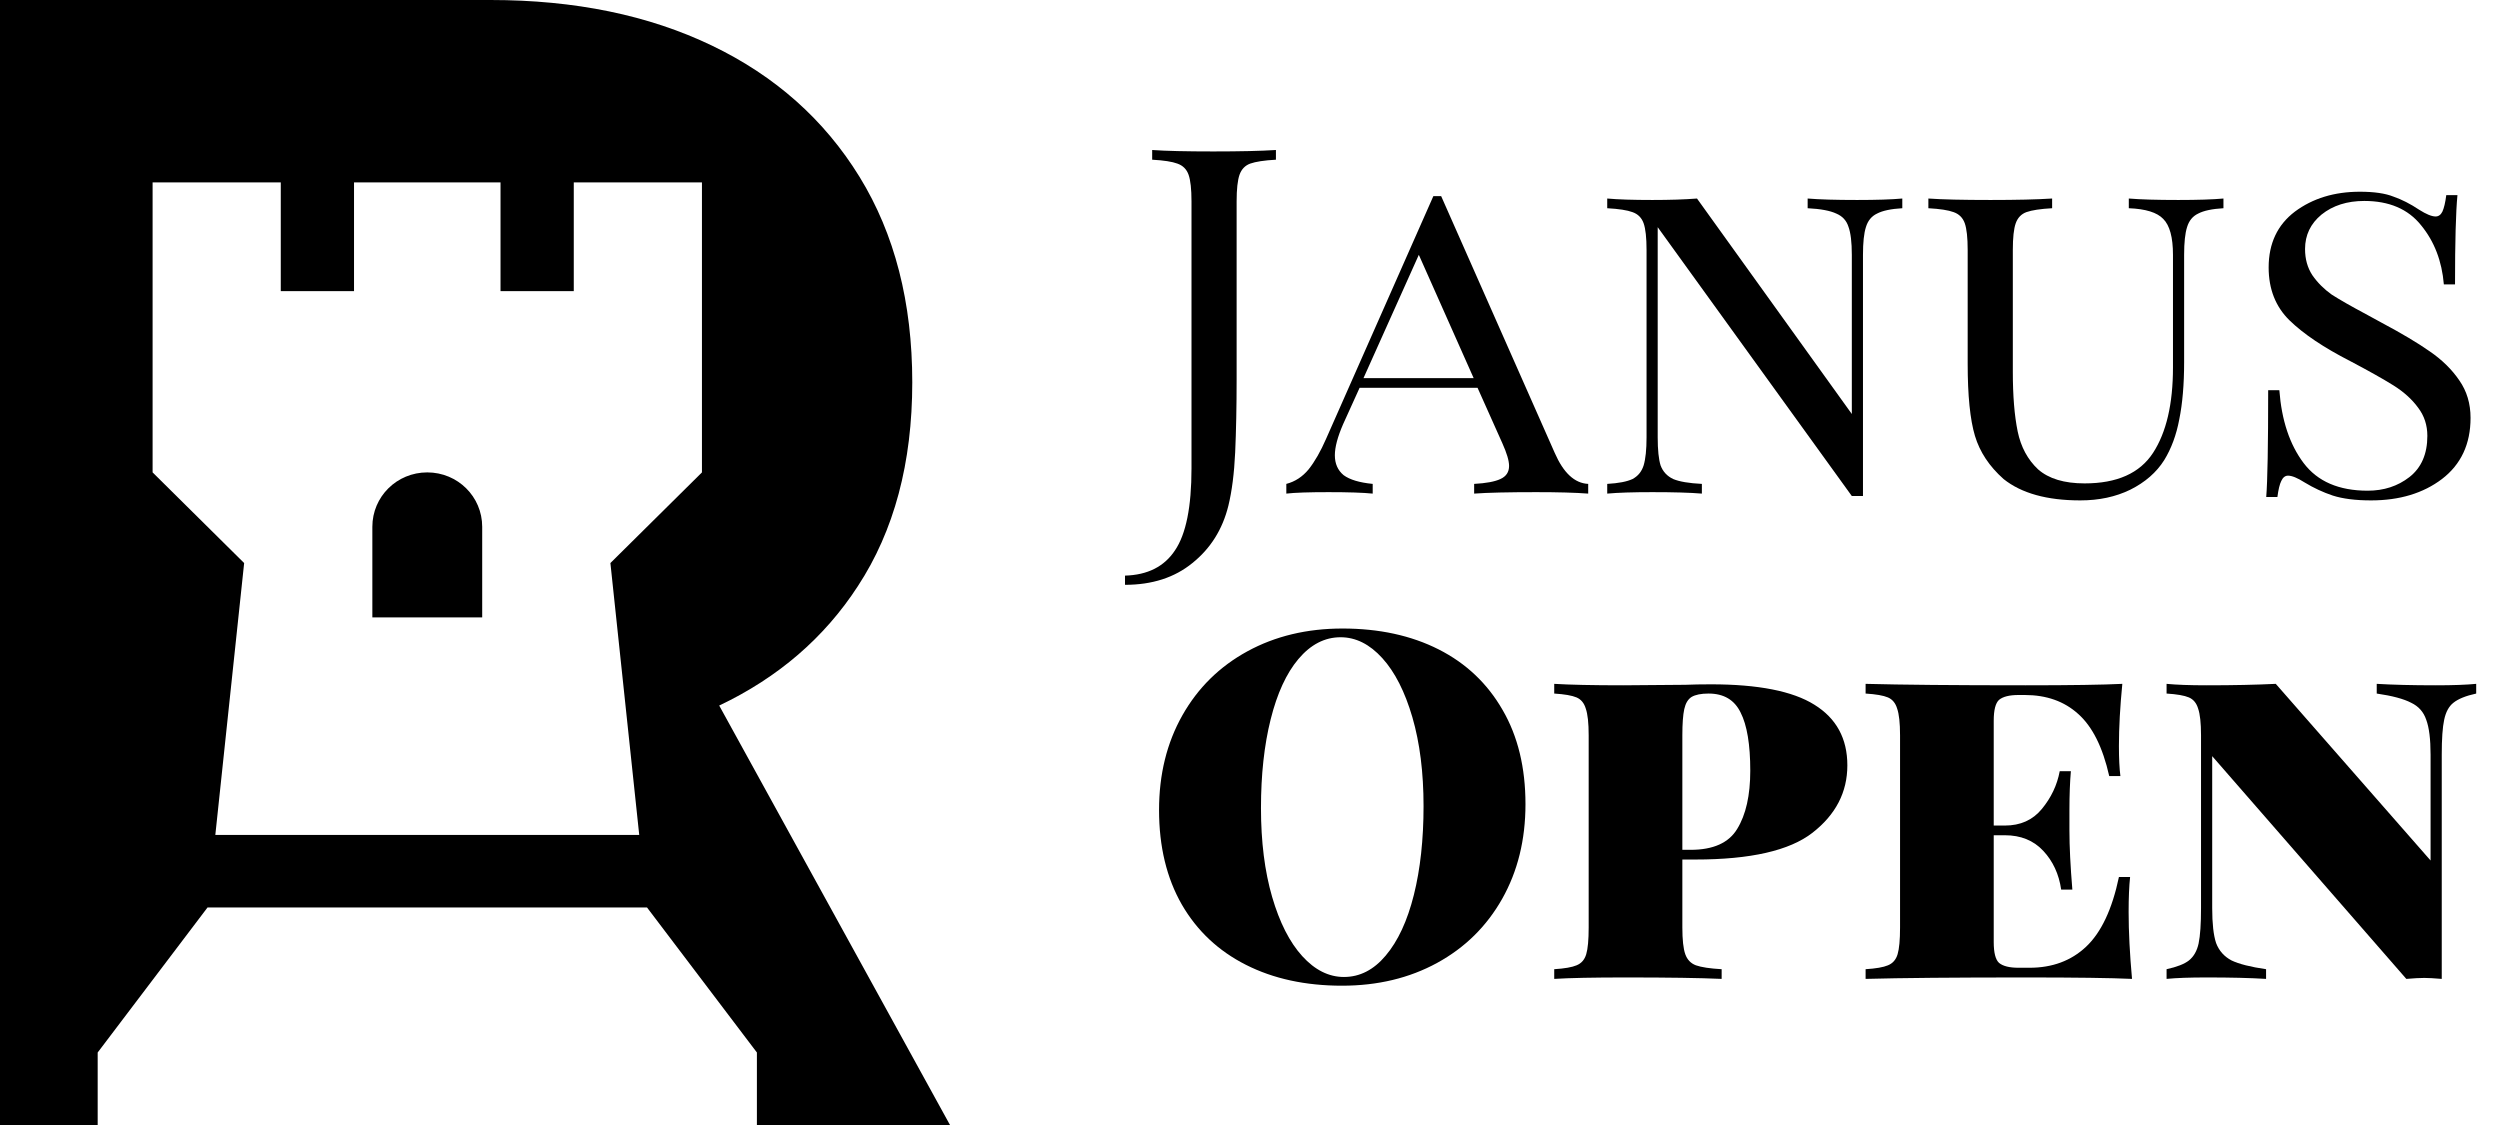
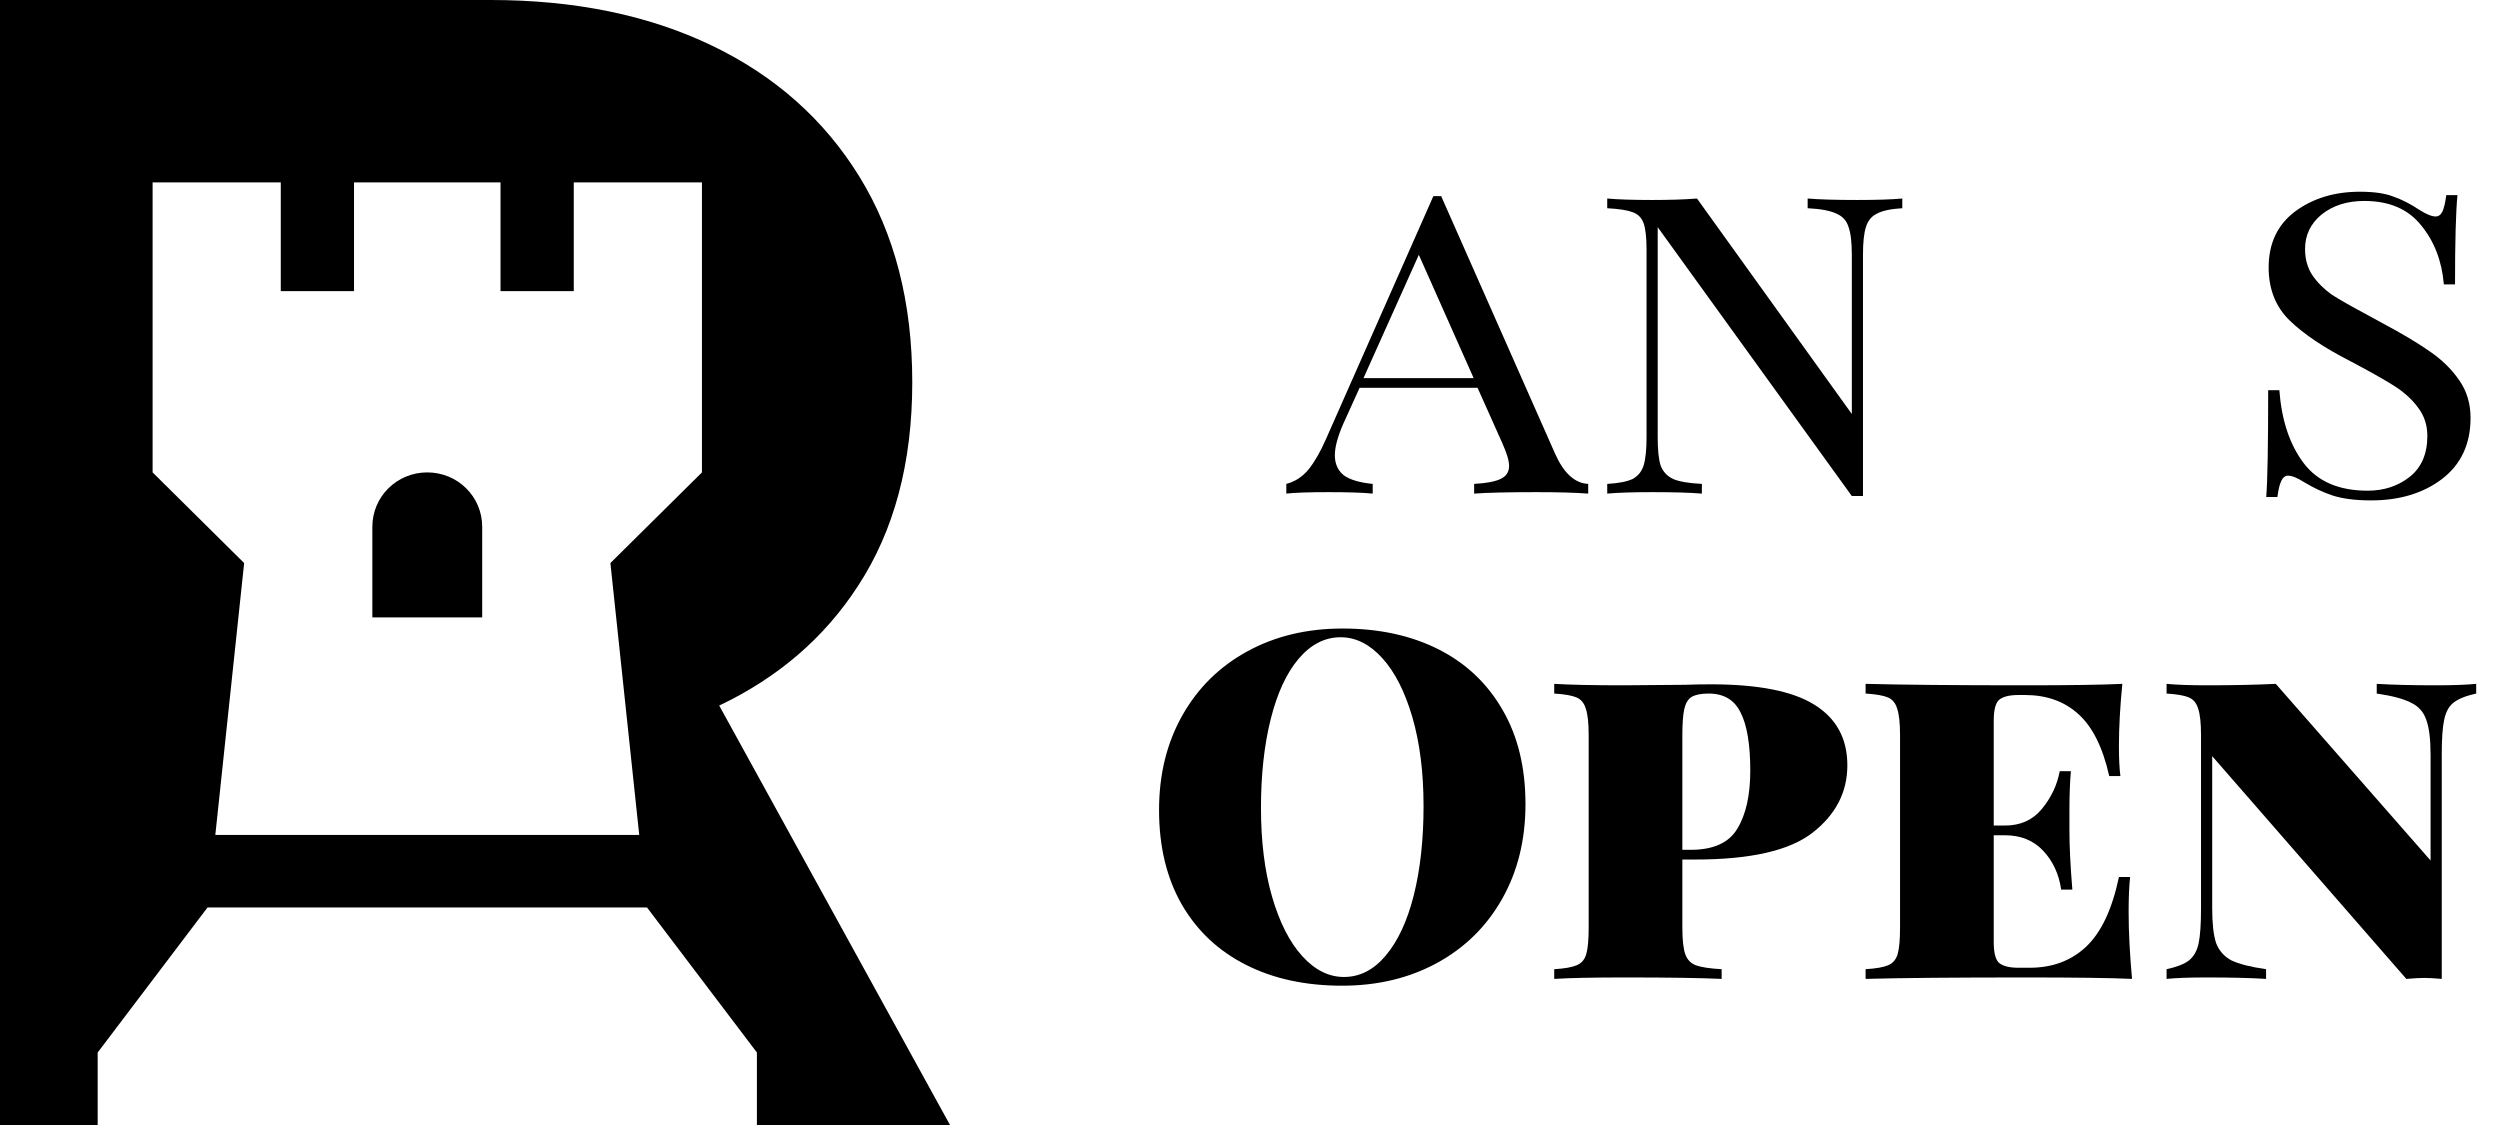
<svg xmlns="http://www.w3.org/2000/svg" width="100" height="45" viewBox="0 0 100 45" fill="none">
  <path d="M17.091 18.896C18.309 18.896 19.288 19.866 19.288 21.072V24.697H14.894V21.072C14.894 19.866 15.873 18.896 17.091 18.896Z" fill="black" />
  <path fill-rule="evenodd" clip-rule="evenodd" d="M19.621 0C22.995 0 25.948 0.608 28.478 1.824C31.008 3.039 32.976 4.79 34.382 7.075C35.788 9.361 36.491 12.1 36.491 15.293C36.491 18.516 35.765 21.233 34.315 23.445C32.975 25.509 31.126 27.102 28.768 28.222L38 45H30.276V42.1L25.881 36.299H8.301L3.907 42.1V45H0V0H19.621ZM6.104 7.295V18.896L9.766 22.522L8.613 33.398H25.569L24.416 22.522L28.078 18.896V7.295H22.951V11.646H20.021V7.295H14.161V11.646H11.231V7.295H6.104Z" fill="black" />
  <path d="M99.048 27.742C98.634 27.832 98.33 27.955 98.136 28.111C97.955 28.253 97.832 28.48 97.767 28.79C97.702 29.088 97.67 29.554 97.67 30.188V39.156C97.359 39.13 97.126 39.117 96.971 39.117C96.803 39.117 96.563 39.13 96.253 39.156L88.488 30.246V36.322C88.488 36.943 88.54 37.409 88.643 37.72C88.76 38.03 88.967 38.263 89.264 38.419C89.562 38.561 90.021 38.678 90.643 38.768V39.156C90.008 39.117 89.219 39.098 88.274 39.098C87.588 39.098 87.051 39.117 86.663 39.156V38.768C87.077 38.678 87.375 38.561 87.556 38.419C87.75 38.263 87.88 38.037 87.944 37.739C88.009 37.429 88.041 36.956 88.041 36.322V29.411C88.041 28.919 88.002 28.564 87.925 28.344C87.86 28.124 87.737 27.975 87.556 27.897C87.375 27.82 87.077 27.768 86.663 27.742V27.354C87.051 27.392 87.588 27.412 88.274 27.412C89.335 27.412 90.254 27.392 91.031 27.354L97.223 34.42V30.188C97.223 29.567 97.165 29.101 97.049 28.79C96.945 28.48 96.745 28.253 96.447 28.111C96.149 27.955 95.69 27.832 95.069 27.742V27.354C95.703 27.392 96.492 27.412 97.437 27.412C98.123 27.412 98.66 27.392 99.048 27.354V27.742Z" fill="black" />
  <path d="M85.145 36.477C85.145 37.267 85.191 38.16 85.281 39.156C84.44 39.117 83.023 39.098 81.03 39.098C78.183 39.098 76.048 39.117 74.624 39.156V38.768C75.038 38.742 75.336 38.69 75.517 38.613C75.711 38.535 75.841 38.386 75.905 38.166C75.97 37.946 76.002 37.59 76.002 37.099V29.411C76.002 28.919 75.963 28.564 75.886 28.344C75.821 28.124 75.698 27.975 75.517 27.897C75.336 27.82 75.038 27.768 74.624 27.742V27.354C76.048 27.392 78.183 27.412 81.03 27.412C82.842 27.412 84.13 27.392 84.893 27.354C84.803 28.273 84.757 29.101 84.757 29.838C84.757 30.343 84.777 30.744 84.816 31.042H84.369C84.11 29.89 83.696 29.062 83.127 28.557C82.57 28.052 81.858 27.8 80.991 27.8H80.739C80.377 27.8 80.118 27.865 79.962 27.994C79.82 28.124 79.749 28.402 79.749 28.829V33.022H80.195C80.817 33.022 81.308 32.802 81.671 32.362C82.046 31.909 82.285 31.404 82.389 30.848H82.835C82.797 31.288 82.777 31.805 82.777 32.401V33.216C82.777 33.85 82.816 34.64 82.894 35.584H82.447C82.357 34.963 82.117 34.446 81.729 34.032C81.341 33.617 80.829 33.41 80.195 33.41H79.749V37.681C79.749 38.108 79.82 38.386 79.962 38.516C80.118 38.645 80.377 38.71 80.739 38.71H81.185C82.091 38.71 82.842 38.432 83.437 37.875C84.046 37.306 84.486 36.374 84.757 35.08H85.204C85.165 35.442 85.145 35.908 85.145 36.477Z" fill="black" />
  <path d="M67.294 34.381V37.099C67.294 37.59 67.333 37.946 67.41 38.166C67.488 38.386 67.63 38.535 67.837 38.613C68.057 38.69 68.4 38.742 68.866 38.768V39.156C67.999 39.117 66.724 39.098 65.042 39.098C63.748 39.098 62.79 39.117 62.169 39.156V38.768C62.583 38.742 62.881 38.69 63.062 38.613C63.256 38.535 63.386 38.386 63.45 38.166C63.515 37.946 63.547 37.59 63.547 37.099V29.411C63.547 28.919 63.508 28.564 63.431 28.344C63.366 28.124 63.243 27.975 63.062 27.897C62.881 27.82 62.583 27.768 62.169 27.742V27.354C62.79 27.392 63.709 27.412 64.925 27.412L67.41 27.392C67.708 27.38 68.051 27.373 68.439 27.373C70.329 27.373 71.707 27.645 72.574 28.188C73.454 28.732 73.894 29.541 73.894 30.615C73.894 31.689 73.428 32.589 72.496 33.313C71.578 34.025 70.018 34.381 67.818 34.381H67.294ZM68.342 27.742C68.044 27.742 67.818 27.787 67.663 27.878C67.52 27.968 67.423 28.13 67.371 28.363C67.32 28.596 67.294 28.945 67.294 29.411V33.993H67.624C68.53 33.993 69.151 33.714 69.487 33.158C69.837 32.589 70.011 31.812 70.011 30.828C70.011 29.78 69.882 29.004 69.623 28.499C69.377 27.994 68.95 27.742 68.342 27.742Z" fill="black" />
  <path d="M53.7 25.141C55.163 25.141 56.444 25.419 57.544 25.975C58.644 26.532 59.498 27.341 60.106 28.402C60.715 29.45 61.019 30.706 61.019 32.168C61.019 33.591 60.708 34.853 60.087 35.953C59.466 37.053 58.599 37.907 57.486 38.516C56.373 39.124 55.104 39.428 53.681 39.428C52.218 39.428 50.937 39.15 49.837 38.593C48.737 38.037 47.883 37.234 47.275 36.186C46.666 35.125 46.362 33.863 46.362 32.401C46.362 30.977 46.673 29.715 47.294 28.615C47.915 27.515 48.782 26.661 49.895 26.053C51.008 25.445 52.277 25.141 53.7 25.141ZM53.623 25.49C52.988 25.49 52.425 25.781 51.934 26.364C51.455 26.933 51.086 27.735 50.827 28.771C50.568 29.806 50.439 30.99 50.439 32.323C50.439 33.669 50.588 34.853 50.885 35.876C51.183 36.898 51.584 37.688 52.089 38.244C52.594 38.8 53.15 39.079 53.758 39.079C54.393 39.079 54.949 38.794 55.428 38.224C55.92 37.642 56.295 36.833 56.554 35.798C56.813 34.763 56.942 33.578 56.942 32.245C56.942 30.9 56.793 29.715 56.496 28.693C56.198 27.671 55.797 26.881 55.292 26.325C54.787 25.768 54.231 25.49 53.623 25.49Z" fill="black" />
  <path d="M94.396 7.669C94.965 7.669 95.412 7.734 95.736 7.864C96.072 7.98 96.415 8.155 96.764 8.388C97.049 8.569 97.269 8.659 97.424 8.659C97.541 8.659 97.631 8.595 97.696 8.465C97.761 8.323 97.813 8.103 97.851 7.805H98.298C98.233 8.478 98.201 9.669 98.201 11.377H97.754C97.677 10.445 97.373 9.656 96.842 9.009C96.324 8.362 95.567 8.038 94.571 8.038C93.885 8.038 93.315 8.219 92.862 8.582C92.422 8.944 92.202 9.404 92.202 9.96C92.202 10.361 92.299 10.711 92.494 11.008C92.701 11.306 92.96 11.565 93.27 11.785C93.594 11.992 94.047 12.251 94.629 12.561L95.27 12.911C96.072 13.338 96.713 13.72 97.191 14.056C97.683 14.393 98.078 14.781 98.376 15.221C98.673 15.648 98.822 16.146 98.822 16.716C98.822 17.764 98.44 18.579 97.677 19.162C96.926 19.731 95.981 20.016 94.843 20.016C94.221 20.016 93.71 19.951 93.309 19.822C92.921 19.692 92.545 19.517 92.183 19.297C91.898 19.116 91.678 19.026 91.523 19.026C91.406 19.026 91.316 19.097 91.251 19.239C91.186 19.369 91.135 19.582 91.096 19.88H90.649C90.701 19.246 90.727 17.822 90.727 15.609H91.174C91.264 16.813 91.588 17.783 92.144 18.521C92.701 19.259 93.555 19.628 94.707 19.628C95.354 19.628 95.91 19.446 96.376 19.084C96.855 18.709 97.094 18.159 97.094 17.434C97.094 17.007 96.971 16.631 96.725 16.308C96.48 15.972 96.15 15.674 95.736 15.415C95.321 15.156 94.745 14.833 94.008 14.444C92.947 13.901 92.138 13.357 91.581 12.814C91.025 12.27 90.746 11.565 90.746 10.698C90.746 9.74 91.096 8.996 91.795 8.465C92.507 7.935 93.374 7.669 94.396 7.669Z" fill="black" />
-   <path d="M88.938 8.329C88.484 8.355 88.148 8.427 87.928 8.543C87.708 8.647 87.559 8.828 87.482 9.087C87.404 9.332 87.365 9.701 87.365 10.193V14.483C87.365 15.376 87.3 16.14 87.171 16.774C87.055 17.395 86.854 17.939 86.569 18.404C86.259 18.896 85.806 19.291 85.21 19.589C84.628 19.873 83.962 20.016 83.211 20.016C81.878 20.016 80.856 19.731 80.144 19.162C79.574 18.657 79.192 18.081 78.998 17.434C78.804 16.787 78.707 15.823 78.707 14.541V9.999C78.707 9.507 78.668 9.151 78.591 8.931C78.513 8.711 78.364 8.562 78.144 8.485C77.937 8.407 77.601 8.355 77.135 8.329V7.941C77.678 7.98 78.507 7.999 79.62 7.999C80.655 7.999 81.477 7.98 82.085 7.941V8.329C81.619 8.355 81.276 8.407 81.056 8.485C80.849 8.562 80.707 8.711 80.629 8.931C80.551 9.151 80.513 9.507 80.513 9.999V14.871C80.513 15.829 80.577 16.625 80.707 17.259C80.836 17.88 81.108 18.385 81.522 18.773C81.949 19.149 82.57 19.336 83.385 19.336C84.68 19.336 85.592 18.929 86.123 18.113C86.653 17.298 86.919 16.159 86.919 14.697V10.193C86.919 9.494 86.789 9.015 86.53 8.757C86.284 8.498 85.825 8.355 85.152 8.329V7.941C85.618 7.98 86.278 7.999 87.132 7.999C87.909 7.999 88.51 7.98 88.938 7.941V8.329Z" fill="black" />
  <path d="M76.092 8.329C75.639 8.355 75.302 8.427 75.082 8.543C74.862 8.647 74.713 8.828 74.636 9.087C74.558 9.332 74.519 9.701 74.519 10.193V19.841H74.073L66.308 9.087V17.492C66.308 17.997 66.347 18.372 66.424 18.618C66.515 18.864 66.683 19.045 66.929 19.162C67.175 19.265 67.557 19.33 68.075 19.356V19.744C67.609 19.705 66.949 19.686 66.094 19.686C65.318 19.686 64.716 19.705 64.289 19.744V19.356C64.742 19.33 65.079 19.265 65.299 19.162C65.519 19.045 65.667 18.864 65.745 18.618C65.823 18.359 65.862 17.984 65.862 17.492V9.999C65.862 9.507 65.823 9.151 65.745 8.931C65.667 8.711 65.519 8.562 65.299 8.485C65.091 8.407 64.755 8.355 64.289 8.329V7.941C64.716 7.98 65.318 7.999 66.094 7.999C66.793 7.999 67.389 7.98 67.88 7.941L74.073 16.56V10.193C74.073 9.688 74.028 9.313 73.937 9.067C73.859 8.821 73.698 8.647 73.452 8.543C73.206 8.427 72.824 8.355 72.306 8.329V7.941C72.772 7.98 73.432 7.999 74.286 7.999C75.063 7.999 75.665 7.98 76.092 7.941V8.329Z" fill="black" />
  <path d="M62.188 18.113C62.538 18.916 62.984 19.33 63.528 19.356V19.744C63.01 19.705 62.318 19.686 61.45 19.686C60.337 19.686 59.509 19.705 58.966 19.744V19.356C59.445 19.33 59.794 19.265 60.014 19.162C60.247 19.058 60.363 18.883 60.363 18.637C60.363 18.43 60.273 18.126 60.092 17.725L59.102 15.512H54.384L53.724 16.968C53.504 17.473 53.394 17.887 53.394 18.21C53.394 18.547 53.511 18.812 53.744 19.006C53.99 19.188 54.378 19.304 54.908 19.356V19.744C54.52 19.705 53.931 19.686 53.142 19.686C52.353 19.686 51.79 19.705 51.453 19.744V19.356C51.803 19.265 52.1 19.071 52.346 18.773C52.592 18.463 52.825 18.055 53.045 17.55L57.335 7.844H57.646L62.188 18.113ZM58.946 15.124L56.753 10.193L54.54 15.124H58.946Z" fill="black" />
-   <path d="M45 23.025C45.906 22.999 46.572 22.662 46.999 22.015C47.44 21.368 47.66 20.275 47.66 18.735V8.058C47.66 7.566 47.621 7.21 47.543 6.99C47.465 6.77 47.316 6.621 47.096 6.544C46.889 6.466 46.553 6.414 46.087 6.388V6C46.631 6.039 47.446 6.058 48.533 6.058C49.594 6.058 50.429 6.039 51.037 6V6.388C50.571 6.414 50.228 6.466 50.008 6.544C49.801 6.621 49.659 6.77 49.581 6.99C49.504 7.21 49.465 7.566 49.465 8.058V15.163C49.465 16.263 49.445 17.24 49.407 18.094C49.368 18.935 49.277 19.647 49.135 20.229C48.902 21.174 48.423 21.938 47.698 22.52C46.986 23.102 46.087 23.393 45 23.393V23.025Z" fill="black" />
</svg>